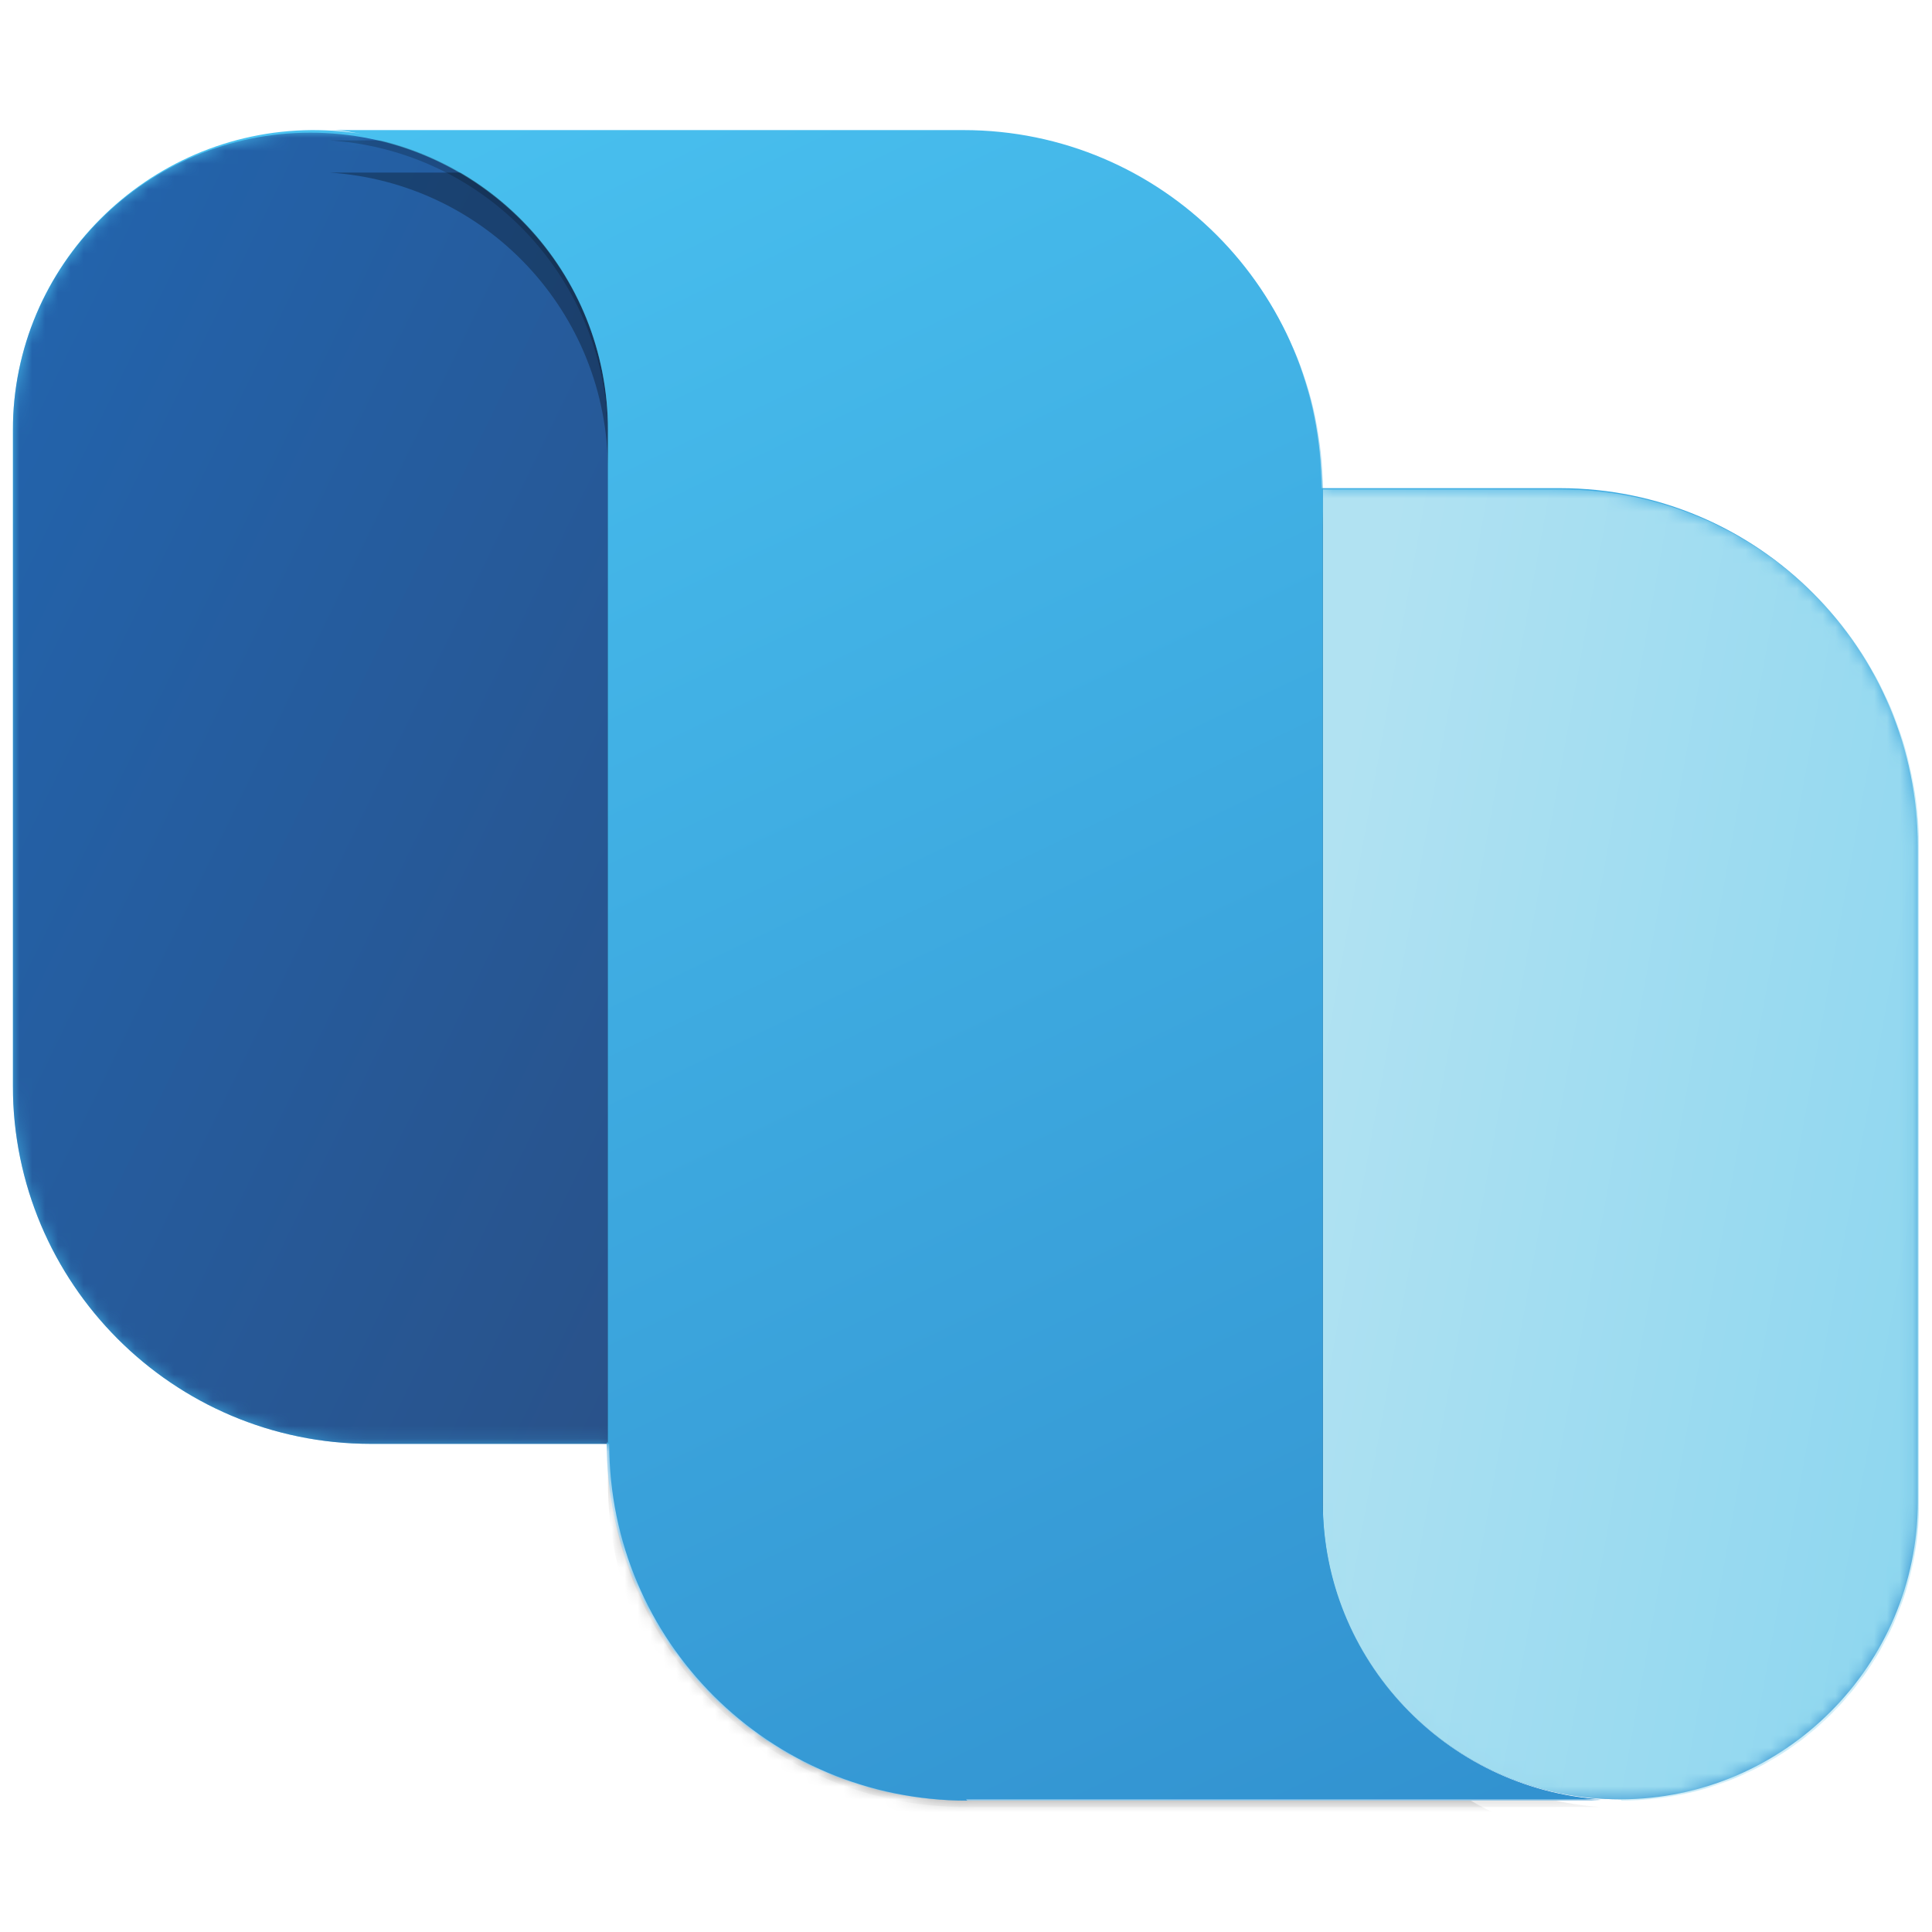
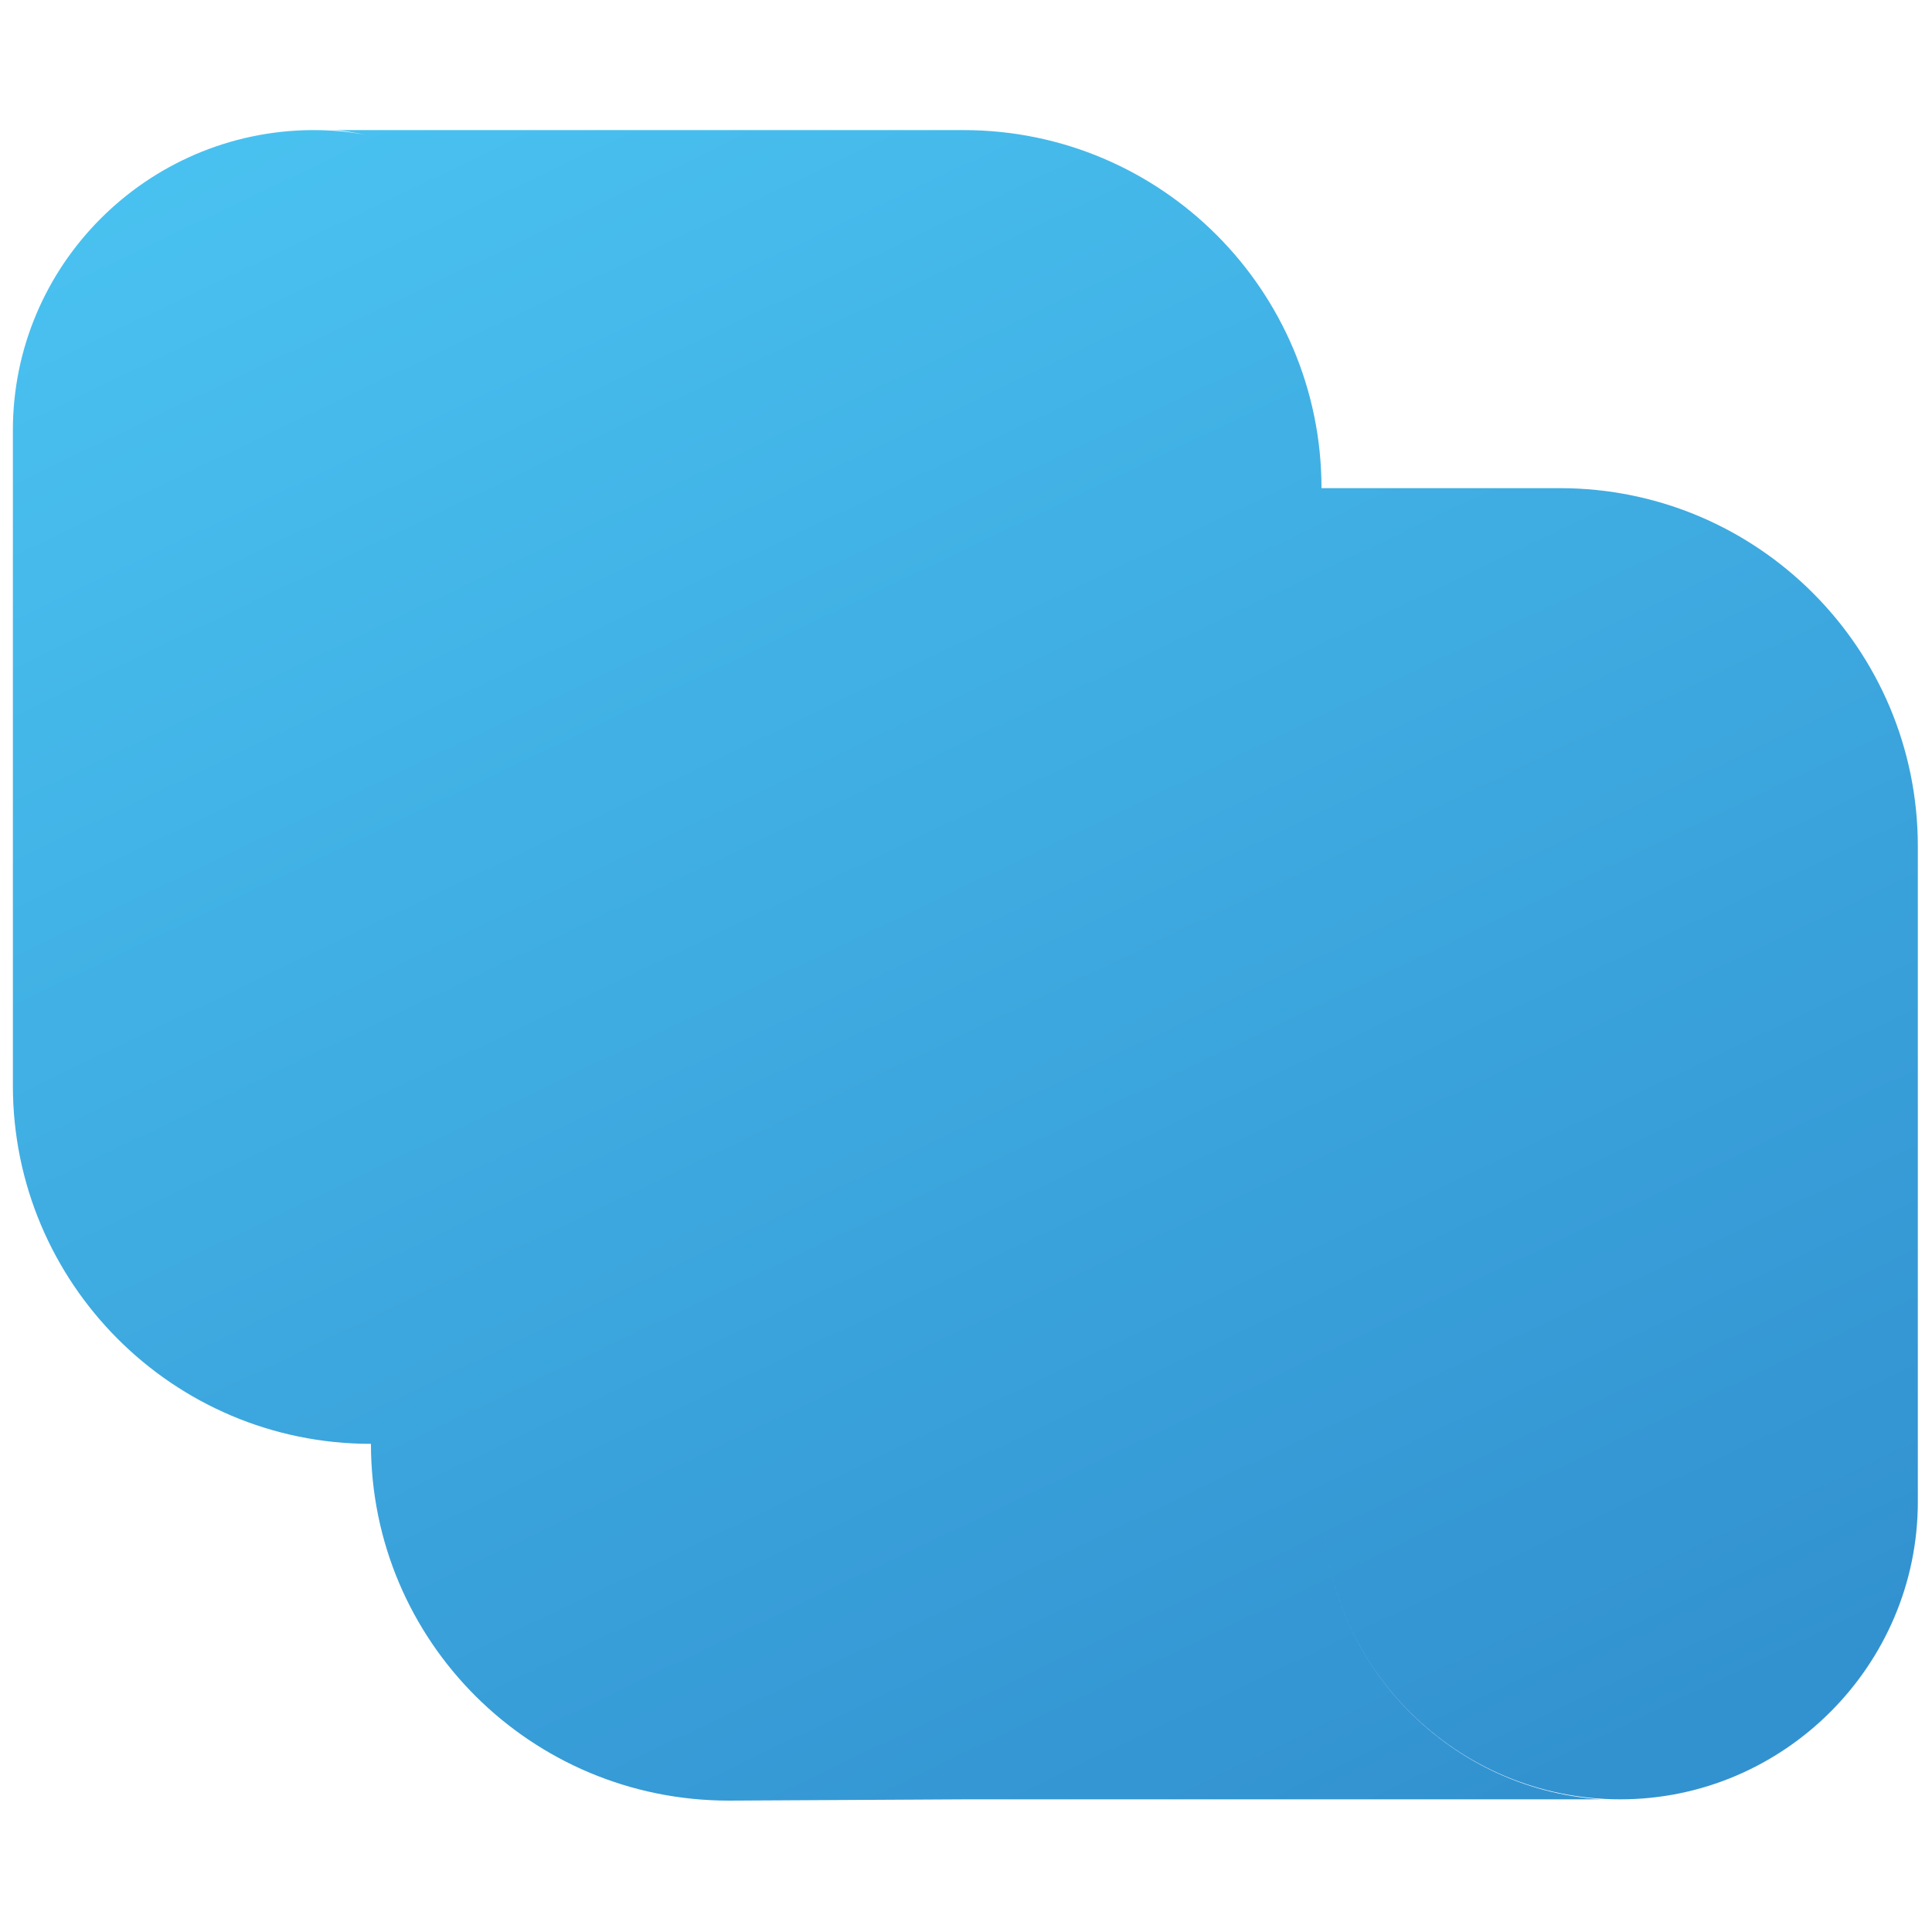
<svg xmlns="http://www.w3.org/2000/svg" xmlns:xlink="http://www.w3.org/1999/xlink" id="Layer_1" data-name="Layer 1" version="1.1" viewBox="0 0 150 150">
  <defs>
    <style>
      .cls-1 {
        fill: url(#linear-gradient);
      }

      .cls-1, .cls-2, .cls-3, .cls-4, .cls-5, .cls-6, .cls-7 {
        stroke-width: 0px;
      }

      .cls-2 {
        fill: none;
      }

      .cls-3 {
        fill: url(#linear-gradient-2);
      }

      .cls-4 {
        fill-opacity: .2;
      }

      .cls-4, .cls-6 {
        fill: #010101;
      }

      .cls-5 {
        fill: url(#linear-gradient-3);
      }

      .cls-8 {
        clip-path: url(#clippath);
      }

      .cls-6 {
        fill-opacity: .3;
      }

      .cls-9 {
        mask: url(#mask);
      }

      .cls-7 {
        fill: url(#linear-gradient-4);
        fill-rule: evenodd;
      }
    </style>
    <linearGradient id="linear-gradient" x1="-2157.1" y1="7258.5" x2="-2085.8" y2="7109.6" gradientTransform="translate(2194 7254) scale(1 -1)" gradientUnits="userSpaceOnUse">
      <stop offset="0" stop-color="#4ac3f1" />
      <stop offset="1" stop-color="#3292d0" />
    </linearGradient>
    <clipPath id="clippath">
      <rect class="cls-2" x="1" y="1" width="148" height="148" />
    </clipPath>
    <mask id="mask" x="1" y="10.2" width="148" height="132.6" maskUnits="userSpaceOnUse">
      <g id="mask0-2" data-name="mask0">
-         <path class="cls-1" d="M75,139.7c.3,0,.5,0,.8,0,.3,0,.5,0,.8,0h46.2c.5,0,1,0,1.5,0-12-.8-21.6-10.8-21.6-23.1,0,12.8,10.4,23.1,23.1,23.1s23.1-10.4,23.1-23.1v-50.9c0-15.3-12.4-27.8-27.8-27.8h-18.5c0-15.3-12.4-27.8-27.8-27.8s-.5,0-.8,0c-.3,0-.5,0-.8,0H27.2c-.5,0-1,0-1.5,0,.9,0,1.9.2,2.8.4-1.4-.3-2.8-.4-4.3-.4C11.4,10.2,1,20.6,1,33.4v50.9c0,15.3,12.4,27.8,27.8,27.8h18.5c0,15.3,12.4,27.7,27.8,27.7Z" />
-       </g>
+         </g>
    </mask>
    <linearGradient id="linear-gradient-2" x1="-2130.8" y1="7174.8" x2="-2208.2" y2="7212.4" gradientTransform="translate(2194 7254) scale(1 -1)" gradientUnits="userSpaceOnUse">
      <stop offset="0" stop-color="#29528a" />
      <stop offset="1" stop-color="#2265af" />
    </linearGradient>
    <linearGradient id="linear-gradient-3" x1="-2038.6" y1="7159.4" x2="-2094" y2="7169.4" gradientTransform="translate(2194 7254) scale(1 -1)" gradientUnits="userSpaceOnUse">
      <stop offset="0" stop-color="#8dd6ef" />
      <stop offset="1" stop-color="#b1e2f2" />
    </linearGradient>
    <linearGradient id="linear-gradient-4" x1="-2157.1" y1="7258.5" x2="-2085.8" y2="7109.6" xlink:href="#linear-gradient" />
  </defs>
  <g id="mask0">
-     <path class="cls-1" d="M75,139.7c.3,0,.5,0,.8,0,.3,0,.5,0,.8,0h46.2c.5,0,1,0,1.5,0-12-.8-21.6-10.8-21.6-23.1,0,12.8,10.4,23.1,23.1,23.1s23.1-10.4,23.1-23.1v-50.9c0-15.3-12.4-27.8-27.8-27.8h-18.5c0-15.3-12.4-27.8-27.8-27.8s-.5,0-.8,0c-.3,0-.5,0-.8,0H27.2c-.5,0-1,0-1.5,0,.9,0,1.9.2,2.8.4-1.4-.3-2.8-.4-4.3-.4C11.4,10.2,1,20.6,1,33.4v50.9c0,15.3,12.4,27.8,27.8,27.8h18.5c0,15.3,12.4,27.7,27.8,27.7Z" />
+     <path class="cls-1" d="M75,139.7c.3,0,.5,0,.8,0,.3,0,.5,0,.8,0h46.2c.5,0,1,0,1.5,0-12-.8-21.6-10.8-21.6-23.1,0,12.8,10.4,23.1,23.1,23.1s23.1-10.4,23.1-23.1v-50.9c0-15.3-12.4-27.8-27.8-27.8h-18.5c0-15.3-12.4-27.8-27.8-27.8s-.5,0-.8,0c-.3,0-.5,0-.8,0H27.2c-.5,0-1,0-1.5,0,.9,0,1.9.2,2.8.4-1.4-.3-2.8-.4-4.3-.4C11.4,10.2,1,20.6,1,33.4v50.9c0,15.3,12.4,27.8,27.8,27.8c0,15.3,12.4,27.7,27.8,27.7Z" />
  </g>
  <g class="cls-8">
    <g class="cls-9">
      <g>
        <path class="cls-3" d="M47.2,112V33.4c0-12.8-10.4-23.1-23.1-23.1S1,20.6,1,33.4v50.9c0,15.3,12.4,27.8,27.8,27.8h18.5Z" />
        <path class="cls-5" d="M125.9,139.8c12.8,0,23.1-10.4,23.1-23.1v-50.9c0-15.3-12.4-27.8-27.8-27.8h-18.5v78.6c0,12.8,10.4,23.1,23.1,23.1Z" />
        <path class="cls-6" d="M47.2,115.1V36.5c0-12.3-9.5-22.3-21.6-23.1.5,0,1,0,1.5,0h46.2c.3,0,.5,0,.8,0,.3,0,.5,0,.8,0,15.3,0,27.8,12.4,27.8,27.8v78.6c0,12.2,9.5,22.3,21.6,23.1-.5,0-1,0-1.5,0h-46.2c-.3,0-.5,0-.8,0-.3,0-.5,0-.8,0-15.3,0-27.8-12.4-27.8-27.8Z" />
-         <path class="cls-4" d="M47.2,112.6V34c0-12.3-9.5-22.3-21.6-23.1.5,0,1,0,1.5,0h46.2c.3,0,.5,0,.8,0,.3,0,.5,0,.8,0,15.3,0,27.8,12.4,27.8,27.7v78.6c0,12.2,9.5,22.3,21.6,23.1-.5,0-1,0-1.5,0h-46.2c-.3,0-.5,0-.8,0-.3,0-.5,0-.8,0-15.3,0-27.8-12.4-27.8-27.8Z" />
        <path class="cls-7" d="M47.2,112V33.4c0-12.3-9.5-22.3-21.6-23.1.5,0,1,0,1.5,0h46.2c.3,0,.5,0,.8,0,.3,0,.5,0,.8,0,15.3,0,27.8,12.4,27.8,27.8h0s0,0,0,0v78.6c0,12.2,9.5,22.3,21.6,23.1-.5,0-1,0-1.5,0h-46.3c-.3,0-.5,0-.8,0-.3,0-.5,0-.8,0-15.3,0-27.8-12.4-27.8-27.8Z" />
      </g>
    </g>
  </g>
</svg>